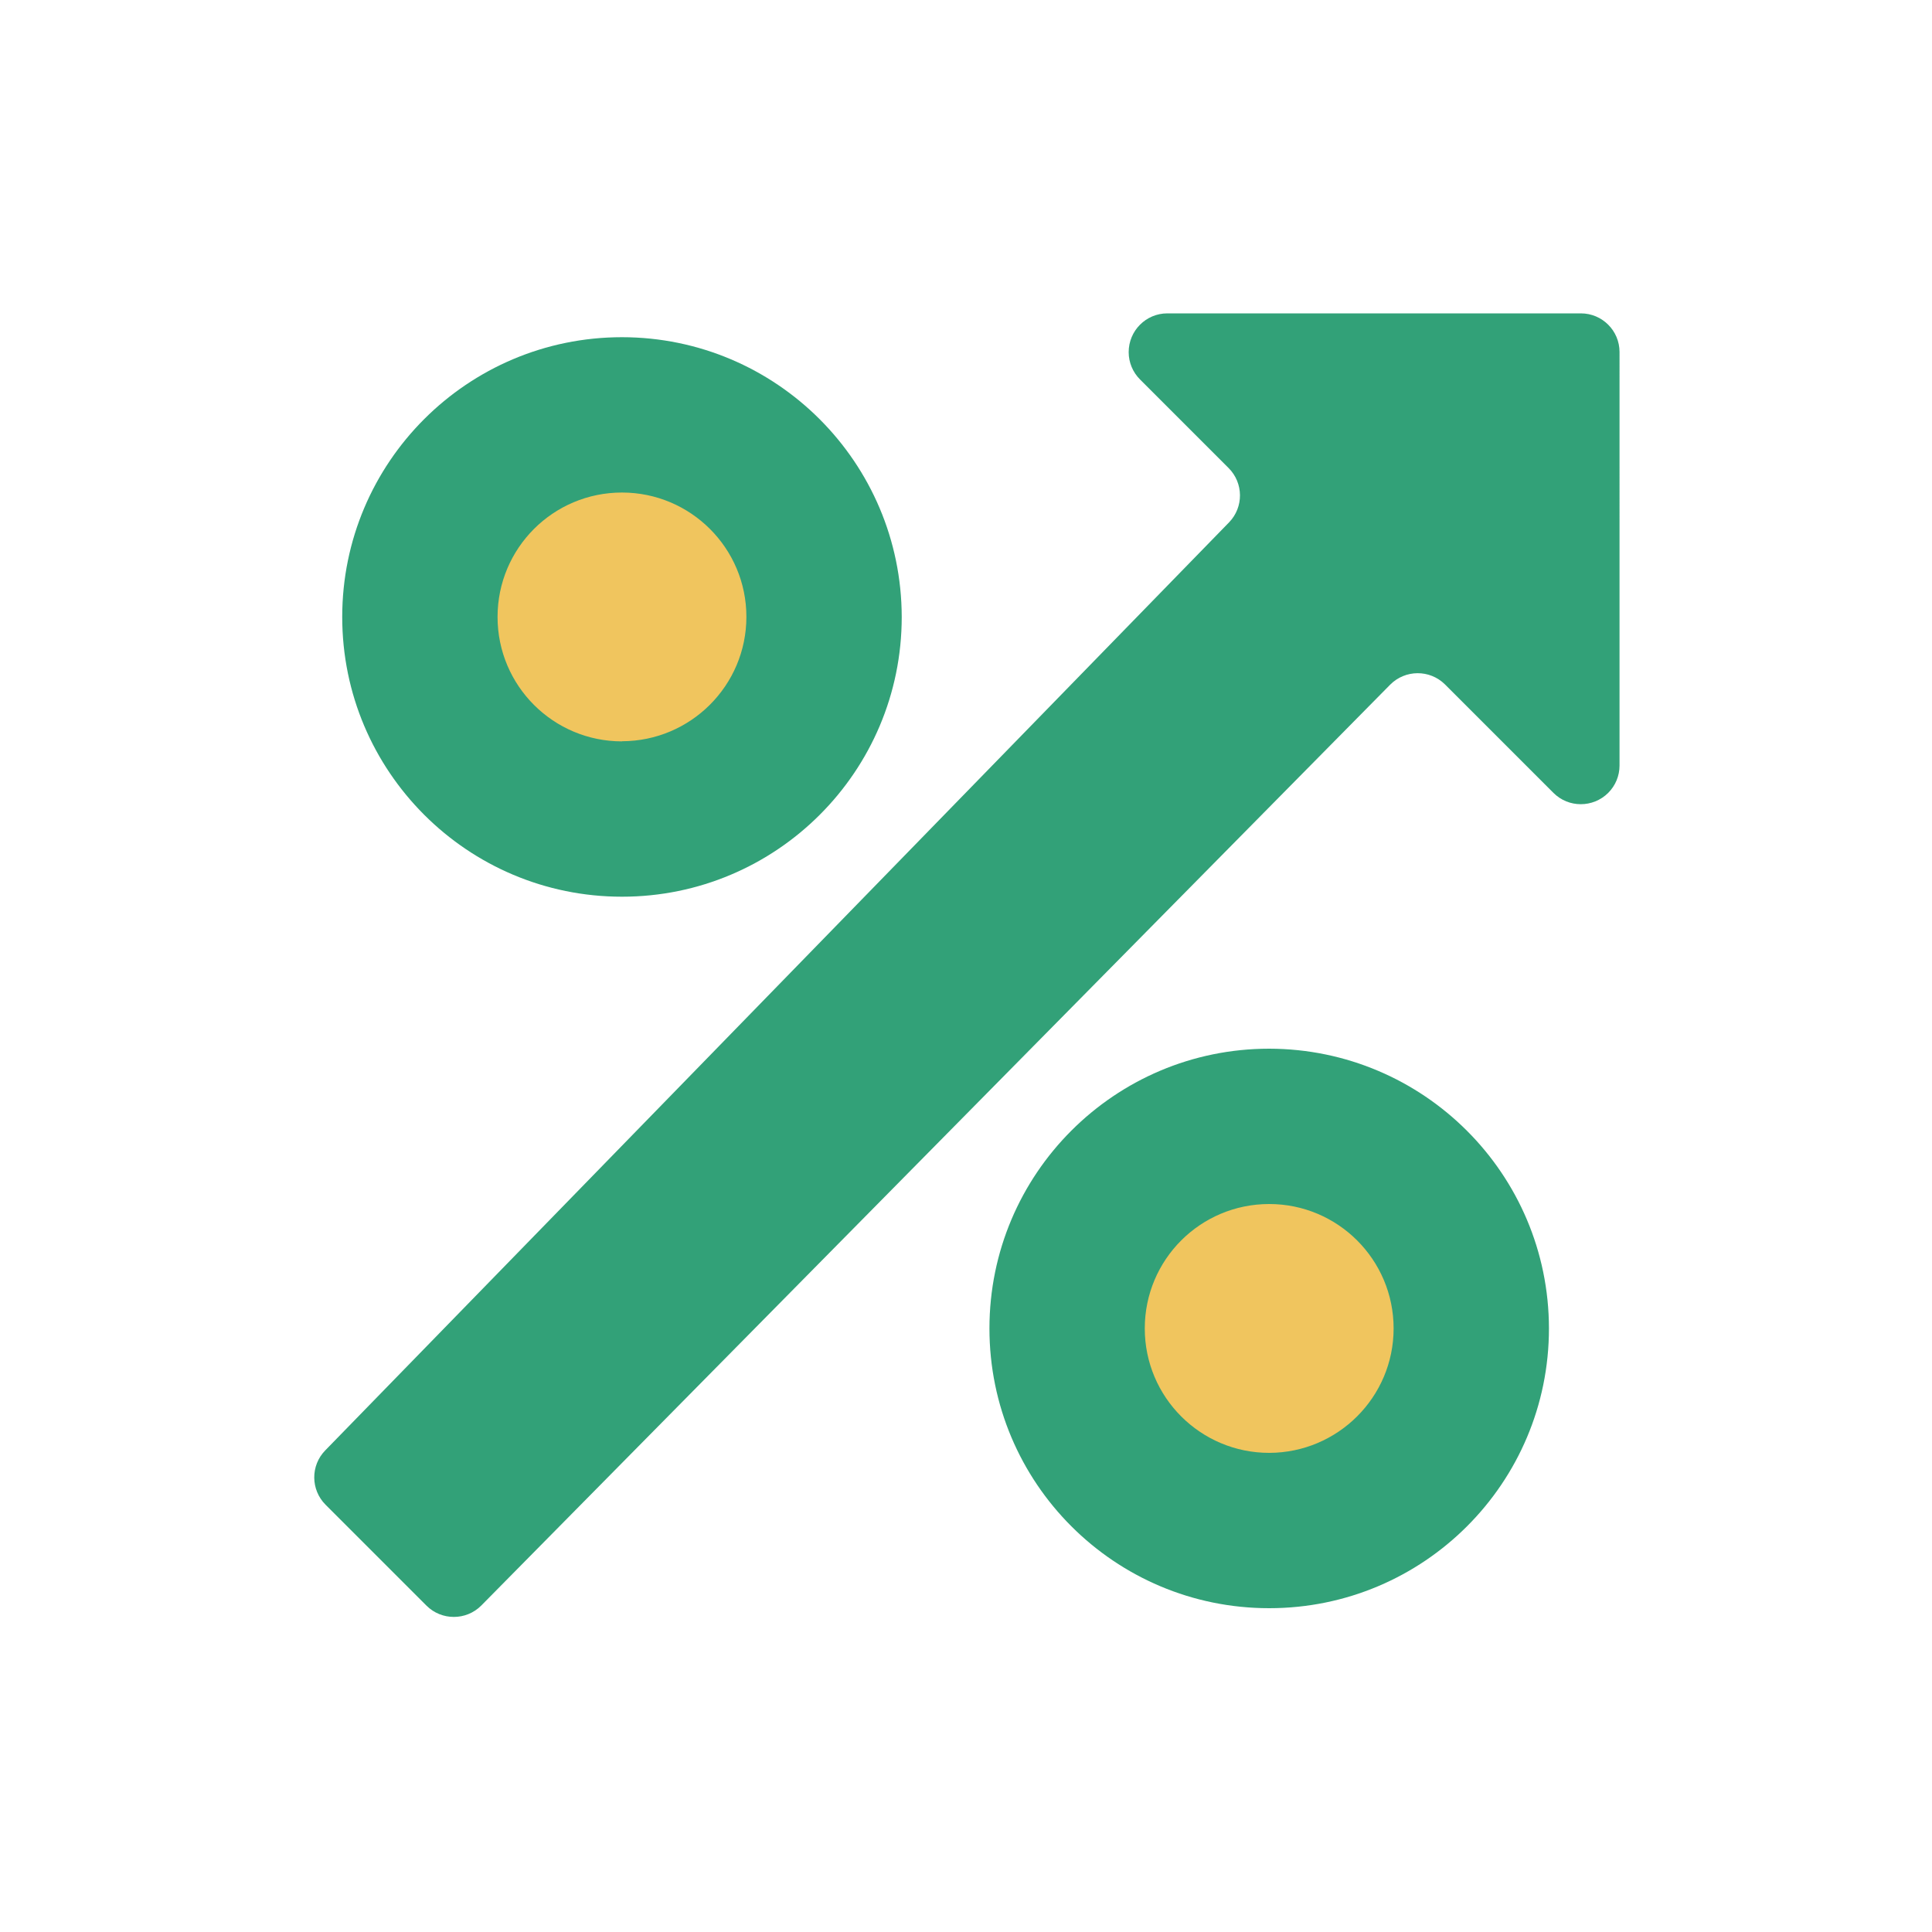
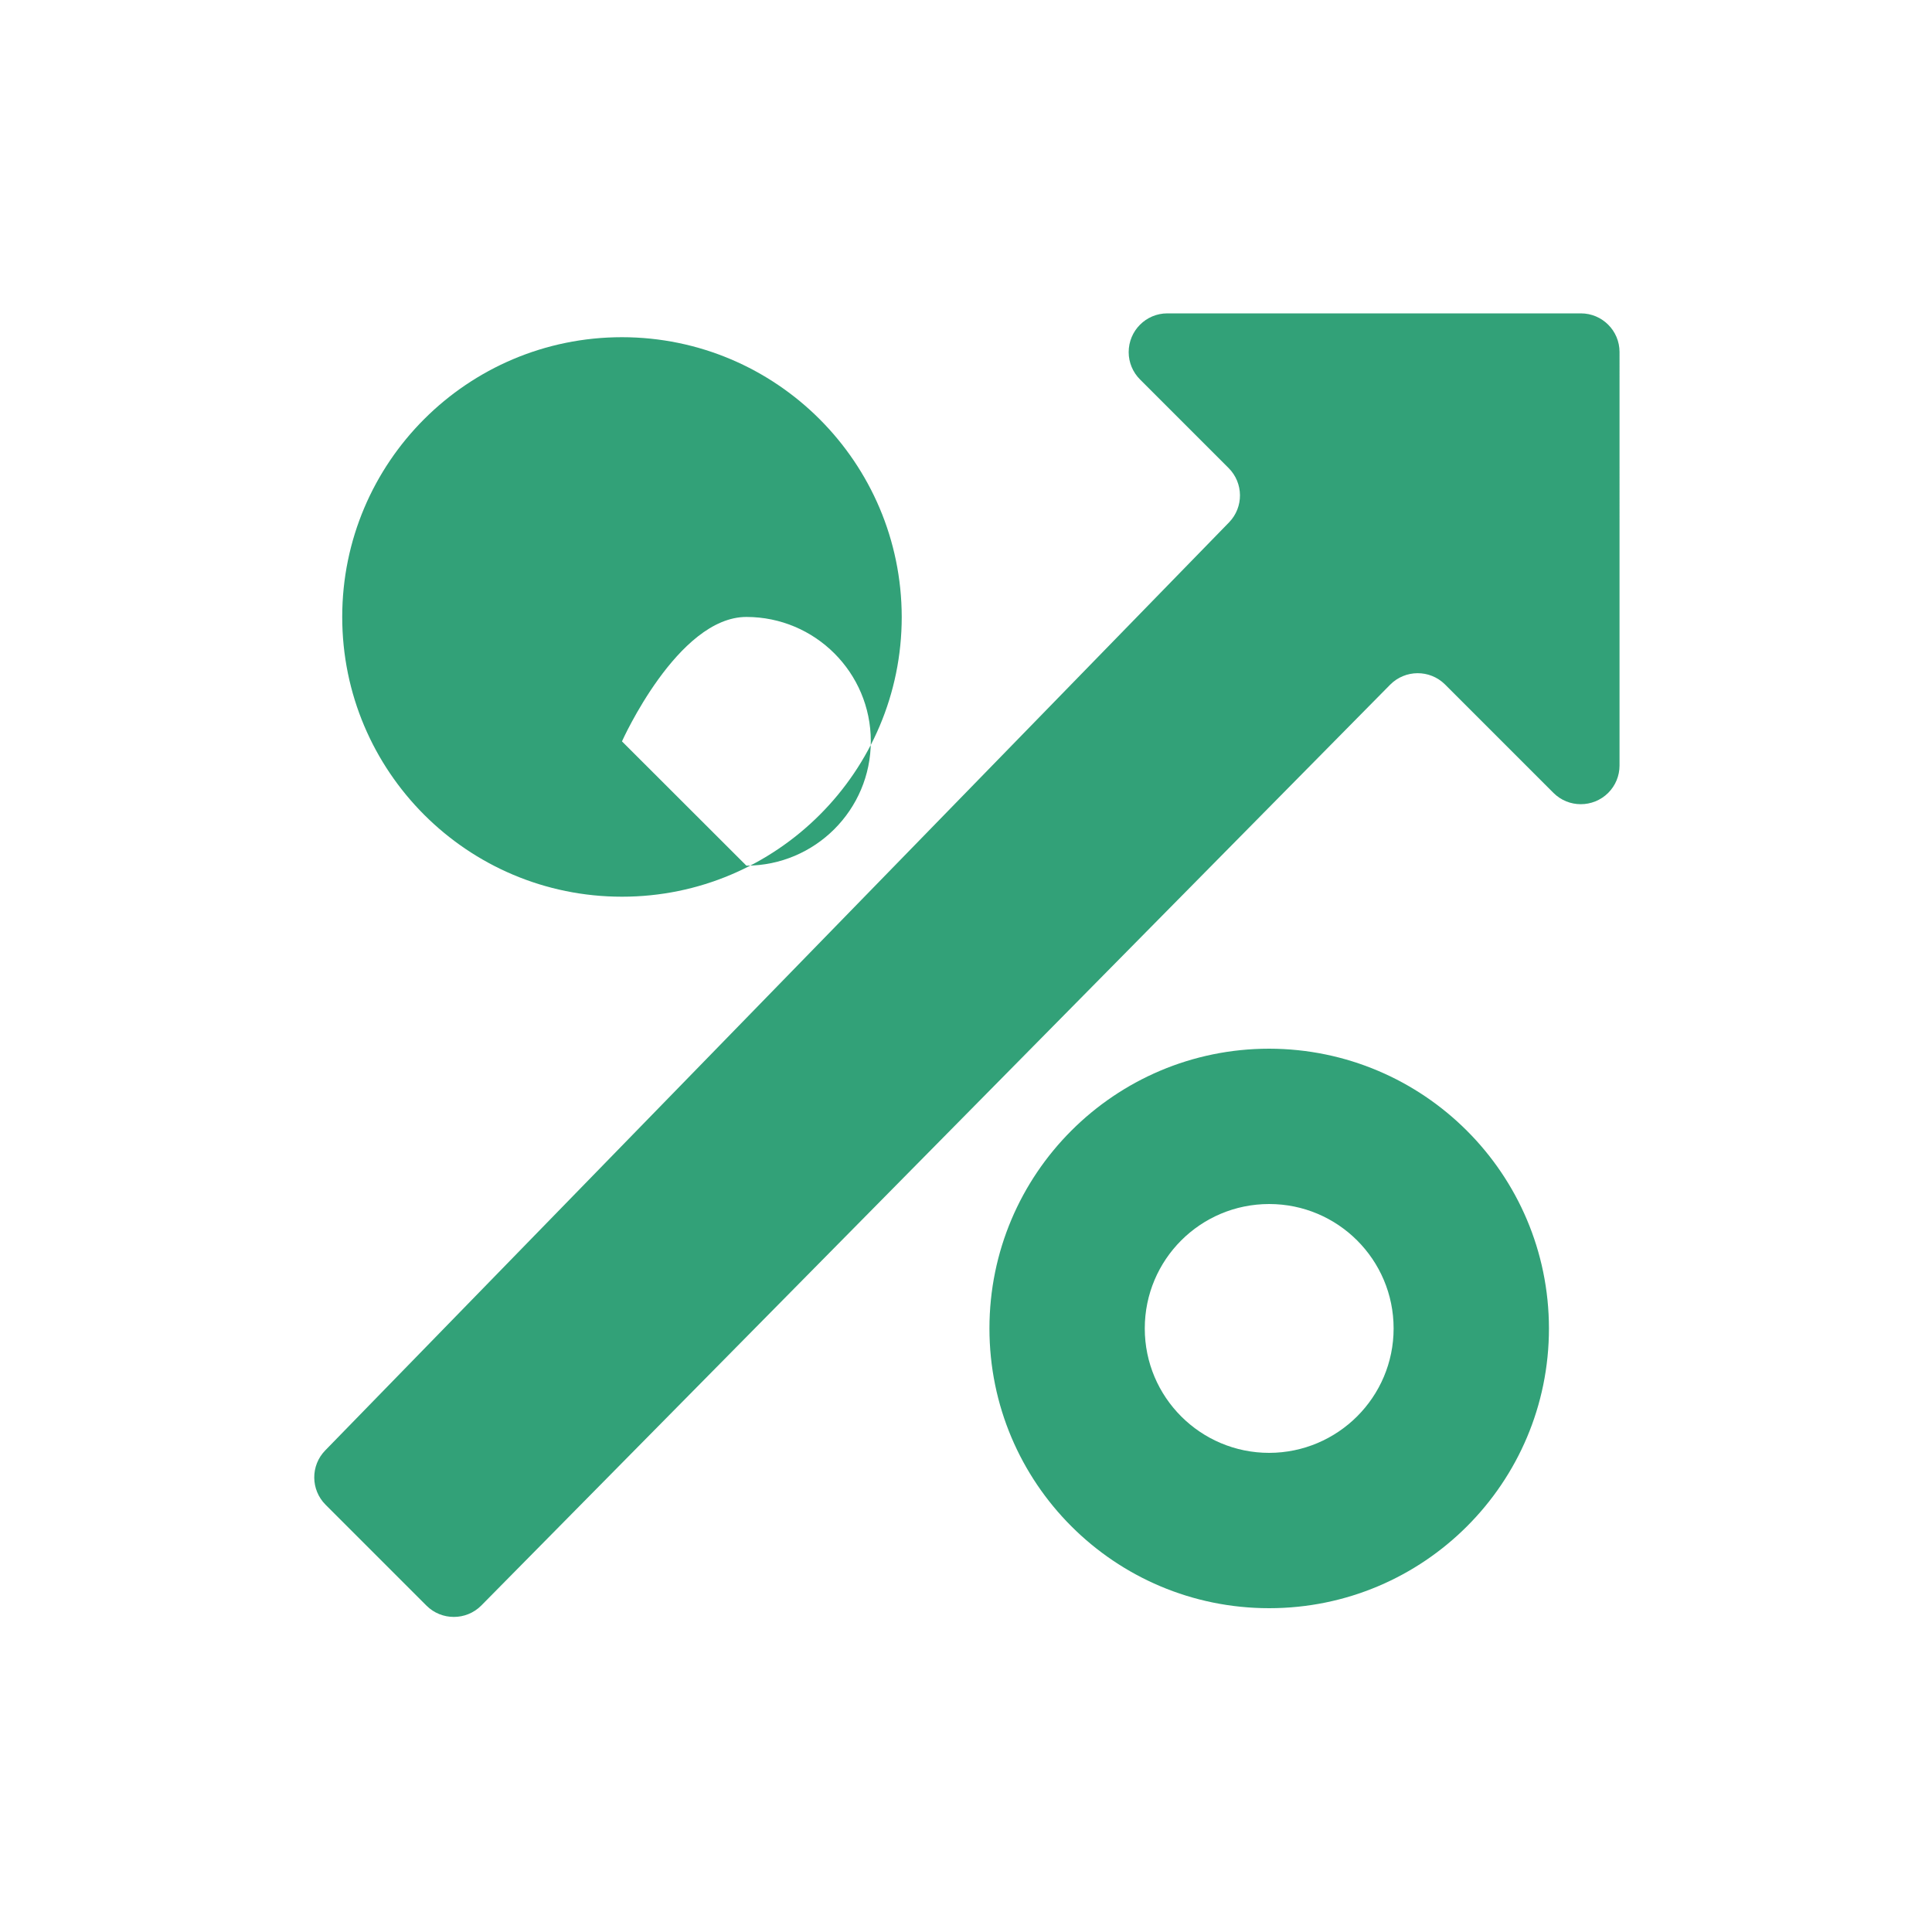
<svg xmlns="http://www.w3.org/2000/svg" id="Layer_1" data-name="Layer 1" width="150" height="150" viewBox="0 0 150 150">
  <defs>
    <style>
      .cls-1 {
        fill: #f0c55e;
      }

      .cls-2 {
        fill: #32a178;
      }
    </style>
  </defs>
  <g id="Group_5482" data-name="Group 5482">
-     <circle id="Ellipse_91" data-name="Ellipse 91" class="cls-1" cx="48.59" cy="48.45" r="13.77" />
-     <circle id="Ellipse_92" data-name="Ellipse 92" class="cls-1" cx="99.43" cy="103.53" r="13.77" />
    <g id="Group_5477" data-name="Group 5477">
      <g id="Group_5478" data-name="Group 5478">
        <path id="Path_10151" data-name="Path 10151" class="cls-2" d="m88.5,29.45l6.89,6.89c1.16,1.16,1.18,3.04.03,4.22L25.25,112.61c-1.15,1.18-1.13,3.06.03,4.22l7.83,7.83c1.17,1.17,3.08,1.17,4.25,0,0,0,0,0,.01-.01L107.93,53.16c1.17-1.18,3.07-1.19,4.25-.03,0,0,0,0,.01.01l8.42,8.42c1.17,1.17,3.07,1.17,4.25,0,.56-.56.88-1.32.88-2.12V27.33c0-1.66-1.35-3-3-3h-32.11c-1.66,0-3,1.35-3,3.01,0,.8.32,1.56.88,2.12" />
        <path id="Path_10152" data-name="Path 10152" class="cls-2" d="m98.54,81.42c-11.99,0-21.72,9.72-21.72,21.72s9.72,21.72,21.72,21.72,21.72-9.72,21.72-21.72c-.01-11.99-9.73-21.7-21.72-21.72m0,31.38c-5.33,0-9.66-4.32-9.66-9.66s4.32-9.66,9.66-9.66c5.33,0,9.66,4.32,9.66,9.66h0c0,5.33-4.33,9.65-9.66,9.66" />
-         <path id="Path_10153" data-name="Path 10153" class="cls-2" d="m48.29,26.18c-11.99,0-21.72,9.72-21.72,21.72,0,11.99,9.72,21.72,21.72,21.72,11.99,0,21.72-9.72,21.72-21.72h0c-.02-11.99-9.73-21.71-21.72-21.72m0,31.38c-5.33,0-9.66-4.32-9.66-9.66s4.32-9.66,9.66-9.66c5.33,0,9.66,4.32,9.66,9.65,0,5.33-4.33,9.65-9.66,9.66" />
+         <path id="Path_10153" data-name="Path 10153" class="cls-2" d="m48.29,26.18c-11.99,0-21.72,9.72-21.72,21.72,0,11.99,9.72,21.72,21.72,21.72,11.99,0,21.72-9.72,21.72-21.72h0c-.02-11.99-9.73-21.71-21.72-21.72m0,31.38s4.32-9.66,9.66-9.66c5.33,0,9.66,4.32,9.66,9.65,0,5.33-4.33,9.65-9.66,9.66" />
      </g>
    </g>
  </g>
</svg>